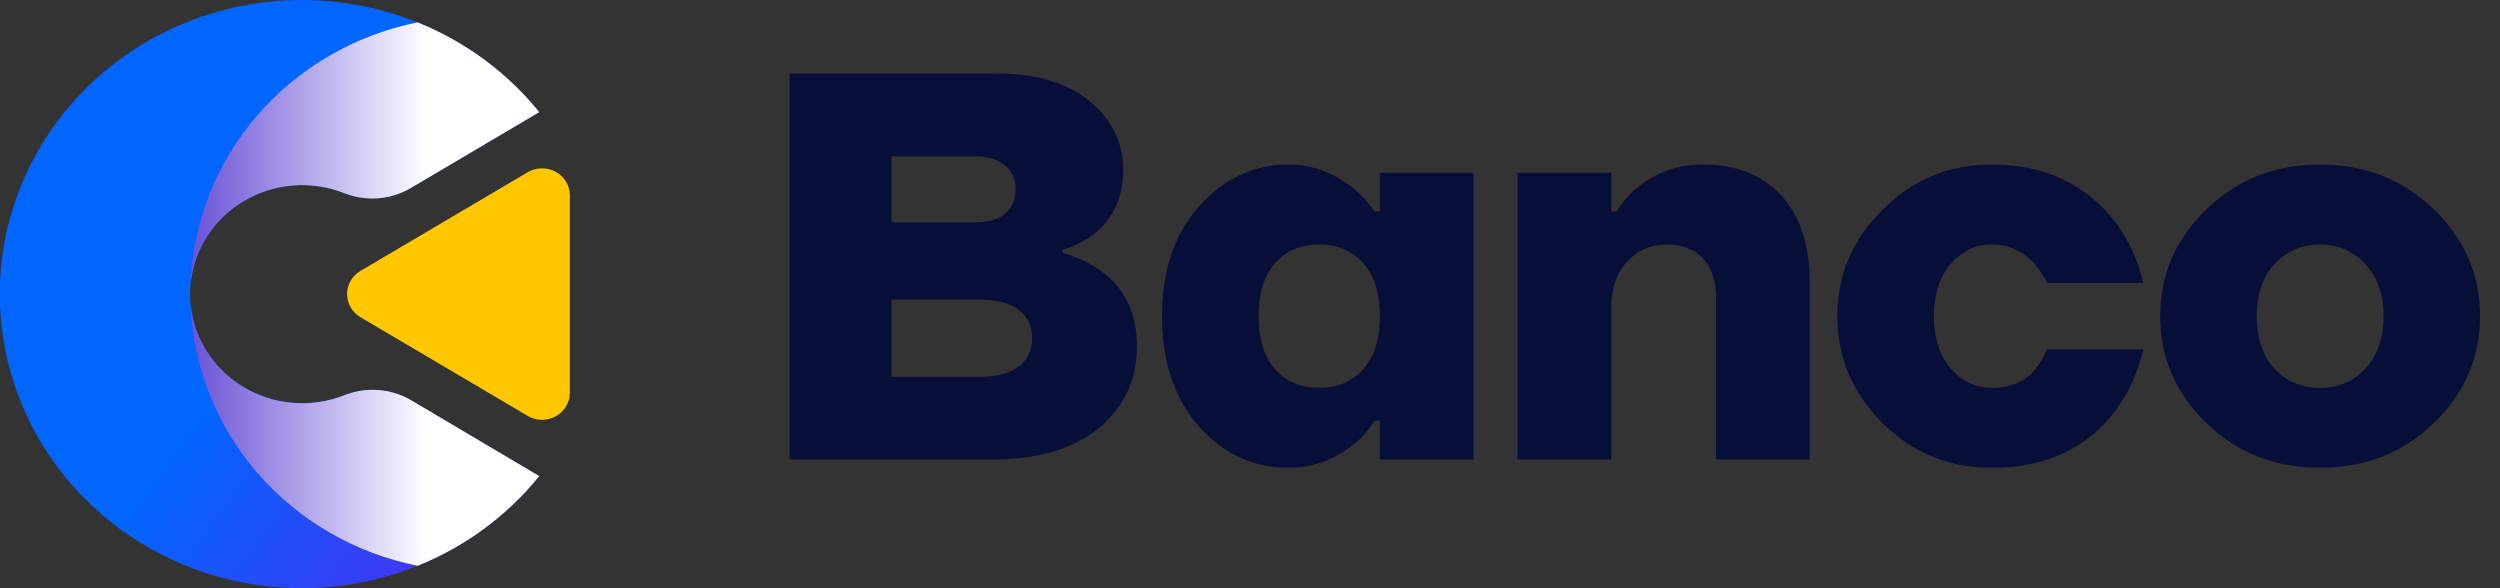
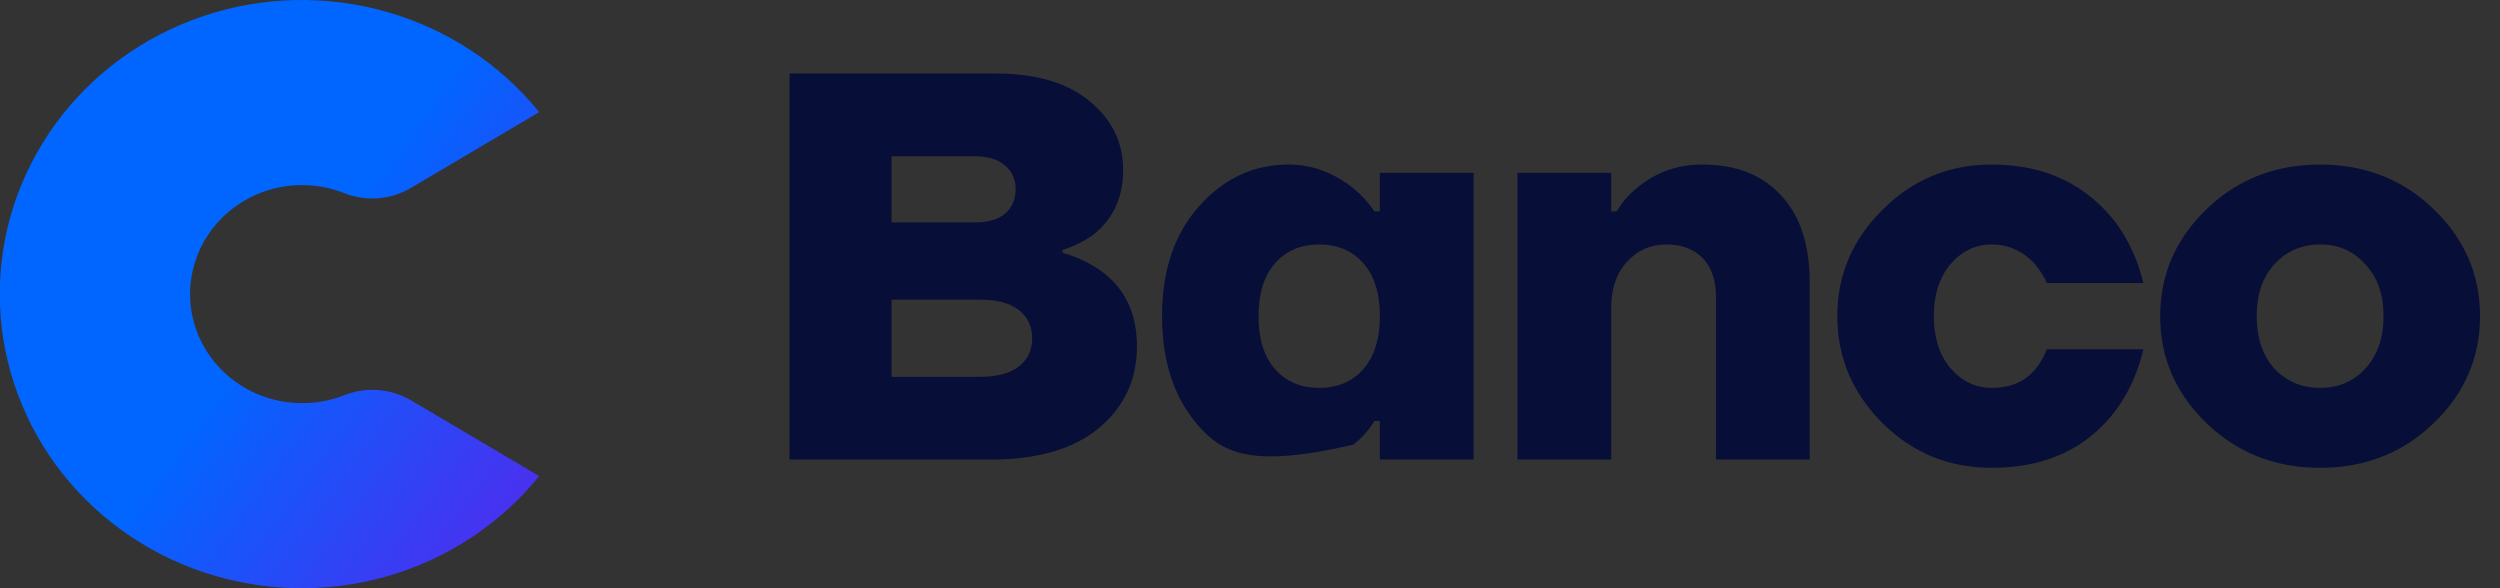
<svg xmlns="http://www.w3.org/2000/svg" width="136" height="32" viewBox="0 0 136 32" fill="none">
  <rect x="0" y="0" width="136" height="32" fill="#333333" stroke="none" />
-   <path d="M42.95 25V4H54.2C56.36 4 58.05 4.5 59.27 5.5C60.49 6.5 61.1 7.75 61.1 9.25C61.1 10.75 60.55 11.93 59.45 12.79C58.93 13.15 58.38 13.42 57.8 13.6V13.75C58.56 13.97 59.23 14.28 59.81 14.68C61.17 15.62 61.85 17.01 61.85 18.85C61.85 20.65 61.16 22.13 59.78 23.29C58.4 24.43 56.44 25 53.9 25H42.95ZM48.5 12.1H53C53.74 12.1 54.3 11.94 54.68 11.62C55.06 11.28 55.25 10.84 55.25 10.3C55.25 9.76 55.06 9.33 54.68 9.01C54.3 8.67 53.74 8.5 53 8.5H48.5V12.1ZM48.5 20.5H53.3C54.24 20.5 54.95 20.31 55.43 19.93C55.91 19.55 56.15 19.04 56.15 18.4C56.15 17.76 55.91 17.25 55.43 16.87C54.95 16.49 54.24 16.3 53.3 16.3H48.5V20.5ZM65.224 23.2C63.884 21.68 63.214 19.68 63.214 17.2C63.214 14.72 63.884 12.73 65.224 11.23C66.564 9.71 68.194 8.95 70.114 8.95C71.354 8.95 72.524 9.38 73.624 10.24C74.084 10.62 74.464 11.04 74.764 11.5H75.064V9.4H80.164V25H75.064V22.9H74.764C74.484 23.38 74.104 23.81 73.624 24.19C72.544 25.03 71.374 25.45 70.114 25.45C68.194 25.45 66.564 24.7 65.224 23.2ZM69.364 14.32C68.764 15 68.464 15.96 68.464 17.2C68.464 18.44 68.764 19.4 69.364 20.08C69.964 20.76 70.764 21.1 71.764 21.1C72.764 21.1 73.564 20.76 74.164 20.08C74.764 19.4 75.064 18.44 75.064 17.2C75.064 15.96 74.764 15 74.164 14.32C73.564 13.64 72.764 13.3 71.764 13.3C70.764 13.3 69.964 13.64 69.364 14.32ZM82.55 25V9.4H87.65V11.5H87.95C88.23 11.02 88.59 10.6 89.03 10.24C90.05 9.38 91.24 8.95 92.6 8.95C94.44 8.95 95.87 9.51 96.89 10.63C97.93 11.73 98.45 13.32 98.45 15.4V25H93.35V16.15C93.35 15.25 93.11 14.55 92.63 14.05C92.15 13.55 91.49 13.3 90.65 13.3C89.79 13.3 89.07 13.62 88.49 14.26C87.93 14.88 87.65 15.71 87.65 16.75V25H82.55ZM102.41 23.02C100.77 21.38 99.95 19.44 99.95 17.2C99.95 14.96 100.77 13.03 102.41 11.41C104.05 9.77 106.03 8.95 108.35 8.95C111.25 8.95 113.52 10.03 115.16 12.19C115.84 13.15 116.32 14.22 116.6 15.4H111.35C111.23 15.1 111.01 14.75 110.69 14.35C110.03 13.65 109.25 13.3 108.35 13.3C107.47 13.3 106.72 13.66 106.1 14.38C105.5 15.1 105.2 16.04 105.2 17.2C105.2 18.36 105.5 19.3 106.1 20.02C106.72 20.74 107.47 21.1 108.35 21.1C109.39 21.1 110.19 20.75 110.75 20.05C110.97 19.79 111.17 19.44 111.35 19H116.6C116.32 20.2 115.84 21.28 115.16 22.24C113.58 24.38 111.31 25.45 108.35 25.45C106.03 25.45 104.05 24.64 102.41 23.02ZM120.034 23.02C118.354 21.4 117.514 19.46 117.514 17.2C117.514 14.94 118.354 13 120.034 11.38C121.714 9.76 123.774 8.95 126.214 8.95C128.654 8.95 130.714 9.76 132.394 11.38C134.074 13 134.914 14.94 134.914 17.2C134.914 19.46 134.074 21.4 132.394 23.02C130.714 24.64 128.654 25.45 126.214 25.45C123.774 25.45 121.714 24.64 120.034 23.02ZM123.724 14.38C123.084 15.08 122.764 16.02 122.764 17.2C122.764 18.38 123.084 19.33 123.724 20.05C124.384 20.75 125.214 21.1 126.214 21.1C127.214 21.1 128.034 20.75 128.674 20.05C129.334 19.33 129.664 18.38 129.664 17.2C129.664 16.02 129.334 15.08 128.674 14.38C128.034 13.66 127.214 13.3 126.214 13.3C125.214 13.3 124.384 13.66 123.724 14.38Z" fill="#070F38" />
+   <path d="M42.95 25V4H54.2C56.36 4 58.05 4.5 59.27 5.5C60.49 6.5 61.1 7.75 61.1 9.25C61.1 10.75 60.55 11.93 59.45 12.79C58.93 13.15 58.38 13.42 57.8 13.6V13.75C58.56 13.97 59.23 14.28 59.81 14.68C61.17 15.62 61.85 17.01 61.85 18.85C61.85 20.65 61.16 22.13 59.78 23.29C58.4 24.43 56.44 25 53.9 25H42.95ZM48.5 12.1H53C53.74 12.1 54.3 11.94 54.68 11.62C55.06 11.28 55.25 10.84 55.25 10.3C55.25 9.76 55.06 9.33 54.68 9.01C54.3 8.67 53.74 8.5 53 8.5H48.5V12.1ZM48.5 20.5H53.3C54.24 20.5 54.95 20.31 55.43 19.93C55.91 19.55 56.15 19.04 56.15 18.4C56.15 17.76 55.91 17.25 55.43 16.87C54.95 16.49 54.24 16.3 53.3 16.3H48.5V20.5ZM65.224 23.2C63.884 21.68 63.214 19.68 63.214 17.2C63.214 14.72 63.884 12.73 65.224 11.23C66.564 9.71 68.194 8.95 70.114 8.95C71.354 8.95 72.524 9.38 73.624 10.24C74.084 10.62 74.464 11.04 74.764 11.5H75.064V9.4H80.164V25H75.064V22.9H74.764C74.484 23.38 74.104 23.81 73.624 24.19C68.194 25.45 66.564 24.7 65.224 23.2ZM69.364 14.32C68.764 15 68.464 15.96 68.464 17.2C68.464 18.44 68.764 19.4 69.364 20.08C69.964 20.76 70.764 21.1 71.764 21.1C72.764 21.1 73.564 20.76 74.164 20.08C74.764 19.4 75.064 18.44 75.064 17.2C75.064 15.96 74.764 15 74.164 14.32C73.564 13.64 72.764 13.3 71.764 13.3C70.764 13.3 69.964 13.64 69.364 14.32ZM82.55 25V9.4H87.65V11.5H87.95C88.23 11.02 88.59 10.6 89.03 10.24C90.05 9.38 91.24 8.95 92.6 8.95C94.44 8.95 95.87 9.51 96.89 10.63C97.93 11.73 98.45 13.32 98.45 15.4V25H93.35V16.15C93.35 15.25 93.11 14.55 92.63 14.05C92.15 13.55 91.49 13.3 90.65 13.3C89.79 13.3 89.07 13.62 88.49 14.26C87.93 14.88 87.65 15.71 87.65 16.75V25H82.55ZM102.41 23.02C100.77 21.38 99.95 19.44 99.95 17.2C99.95 14.96 100.77 13.03 102.41 11.41C104.05 9.77 106.03 8.95 108.35 8.95C111.25 8.95 113.52 10.03 115.16 12.19C115.84 13.15 116.32 14.22 116.6 15.4H111.35C111.23 15.1 111.01 14.75 110.69 14.35C110.03 13.65 109.25 13.3 108.35 13.3C107.47 13.3 106.72 13.66 106.1 14.38C105.5 15.1 105.2 16.04 105.2 17.2C105.2 18.36 105.5 19.3 106.1 20.02C106.72 20.74 107.47 21.1 108.35 21.1C109.39 21.1 110.19 20.75 110.75 20.05C110.97 19.79 111.17 19.44 111.35 19H116.6C116.32 20.2 115.84 21.28 115.16 22.24C113.58 24.38 111.31 25.45 108.35 25.45C106.03 25.45 104.05 24.64 102.41 23.02ZM120.034 23.02C118.354 21.4 117.514 19.46 117.514 17.2C117.514 14.94 118.354 13 120.034 11.38C121.714 9.76 123.774 8.95 126.214 8.95C128.654 8.95 130.714 9.76 132.394 11.38C134.074 13 134.914 14.94 134.914 17.2C134.914 19.46 134.074 21.4 132.394 23.02C130.714 24.64 128.654 25.45 126.214 25.45C123.774 25.45 121.714 24.64 120.034 23.02ZM123.724 14.38C123.084 15.08 122.764 16.02 122.764 17.2C122.764 18.38 123.084 19.33 123.724 20.05C124.384 20.75 125.214 21.1 126.214 21.1C127.214 21.1 128.034 20.75 128.674 20.05C129.334 19.33 129.664 18.38 129.664 17.2C129.664 16.02 129.334 15.08 128.674 14.38C128.034 13.66 127.214 13.3 126.214 13.3C125.214 13.3 124.384 13.66 123.724 14.38Z" fill="#070F38" />
  <g clip-path="url(#clip0_254_746)">
    <path d="M18.743 21.494C17.936 21.814 17.069 21.961 16.199 21.925C15.309 21.892 14.438 21.67 13.646 21.274C12.855 20.878 12.162 20.318 11.617 19.633C11.071 18.948 10.687 18.155 10.49 17.31C10.293 16.465 10.289 15.588 10.478 14.741C10.666 13.894 11.044 13.098 11.582 12.408C12.121 11.718 12.809 11.152 13.597 10.749C14.385 10.346 15.254 10.116 16.143 10.075C17.032 10.034 17.919 10.183 18.743 10.512C19.328 10.742 19.961 10.835 20.59 10.784C21.219 10.732 21.827 10.538 22.364 10.217L29.33 6.1C27.216 3.487 24.319 1.581 21.041 0.646C17.763 -0.29 14.267 -0.207 11.04 0.882C7.812 1.971 5.013 4.012 3.032 6.722C1.052 9.431 -0.013 12.674 -0.013 16C-0.013 19.326 1.052 22.569 3.032 25.279C5.013 27.988 7.812 30.029 11.04 31.118C14.267 32.207 17.763 32.29 21.041 31.354C24.319 30.419 27.216 28.513 29.33 25.9L22.37 21.783C21.83 21.464 21.221 21.271 20.592 21.221C19.962 21.171 19.329 21.264 18.743 21.494Z" fill="url(#paint0_linear_254_746)" />
-     <path d="M28.704 9.371L19.608 14.739C19.386 14.87 19.203 15.055 19.076 15.275C18.948 15.496 18.882 15.745 18.882 15.997C18.882 16.25 18.948 16.499 19.076 16.719C19.203 16.94 19.386 17.125 19.608 17.256L28.704 22.623C28.933 22.759 29.195 22.833 29.464 22.838C29.732 22.842 29.997 22.777 30.231 22.649C30.464 22.52 30.659 22.334 30.794 22.108C30.929 21.883 31 21.626 31 21.365V10.63C31 10.369 30.929 10.112 30.794 9.886C30.659 9.661 30.464 9.474 30.231 9.346C29.997 9.218 29.732 9.153 29.464 9.157C29.195 9.162 28.933 9.236 28.704 9.371Z" fill="#FFC700" />
-     <path style="mix-blend-mode:multiply" d="M29.335 25.9C27.596 28.052 25.318 29.732 22.72 30.779C19.311 30.095 16.238 28.312 13.997 25.72C11.755 23.128 10.475 19.876 10.364 16.488C10.443 17.417 10.745 18.315 11.246 19.109C11.748 19.903 12.434 20.571 13.25 21.059C14.066 21.547 14.989 21.84 15.943 21.916C16.897 21.992 17.856 21.848 18.743 21.496C19.331 21.264 19.966 21.169 20.598 21.219C21.23 21.269 21.842 21.462 22.384 21.783L29.335 25.9Z" fill="url(#paint1_linear_254_746)" />
-     <path style="mix-blend-mode:multiply" d="M29.335 6.1L22.37 10.214C21.832 10.537 21.223 10.733 20.593 10.785C19.963 10.836 19.329 10.743 18.743 10.512C17.857 10.159 16.898 10.015 15.943 10.09C14.989 10.166 14.067 10.459 13.251 10.946C12.434 11.433 11.748 12.101 11.245 12.894C10.743 13.688 10.44 14.585 10.361 15.514C10.473 12.126 11.753 8.874 13.994 6.28C16.236 3.686 19.308 1.903 22.717 1.216C25.316 2.266 27.594 3.948 29.335 6.1Z" fill="url(#paint2_linear_254_746)" />
  </g>
  <defs>
    <linearGradient id="paint0_linear_254_746" x1="31.436" y1="26.372" x2="-2.897" y2="1.338" gradientUnits="userSpaceOnUse">
      <stop stop-color="#512BEE" />
      <stop offset="0.45" stop-color="#0066FF" />
      <stop offset="1" stop-color="#0066FF" />
    </linearGradient>
    <linearGradient id="paint1_linear_254_746" x1="7.459" y1="23.635" x2="23.277" y2="23.635" gradientUnits="userSpaceOnUse">
      <stop stop-color="#482BCD" />
      <stop offset="1" stop-color="white" />
    </linearGradient>
    <linearGradient id="paint2_linear_254_746" x1="7.459" y1="8.365" x2="23.277" y2="8.365" gradientUnits="userSpaceOnUse">
      <stop stop-color="#482BCD" />
      <stop offset="1" stop-color="white" />
    </linearGradient>
    <clipPath id="clip0_254_746">
      <rect width="31" height="32" fill="white" />
    </clipPath>
  </defs>
</svg>